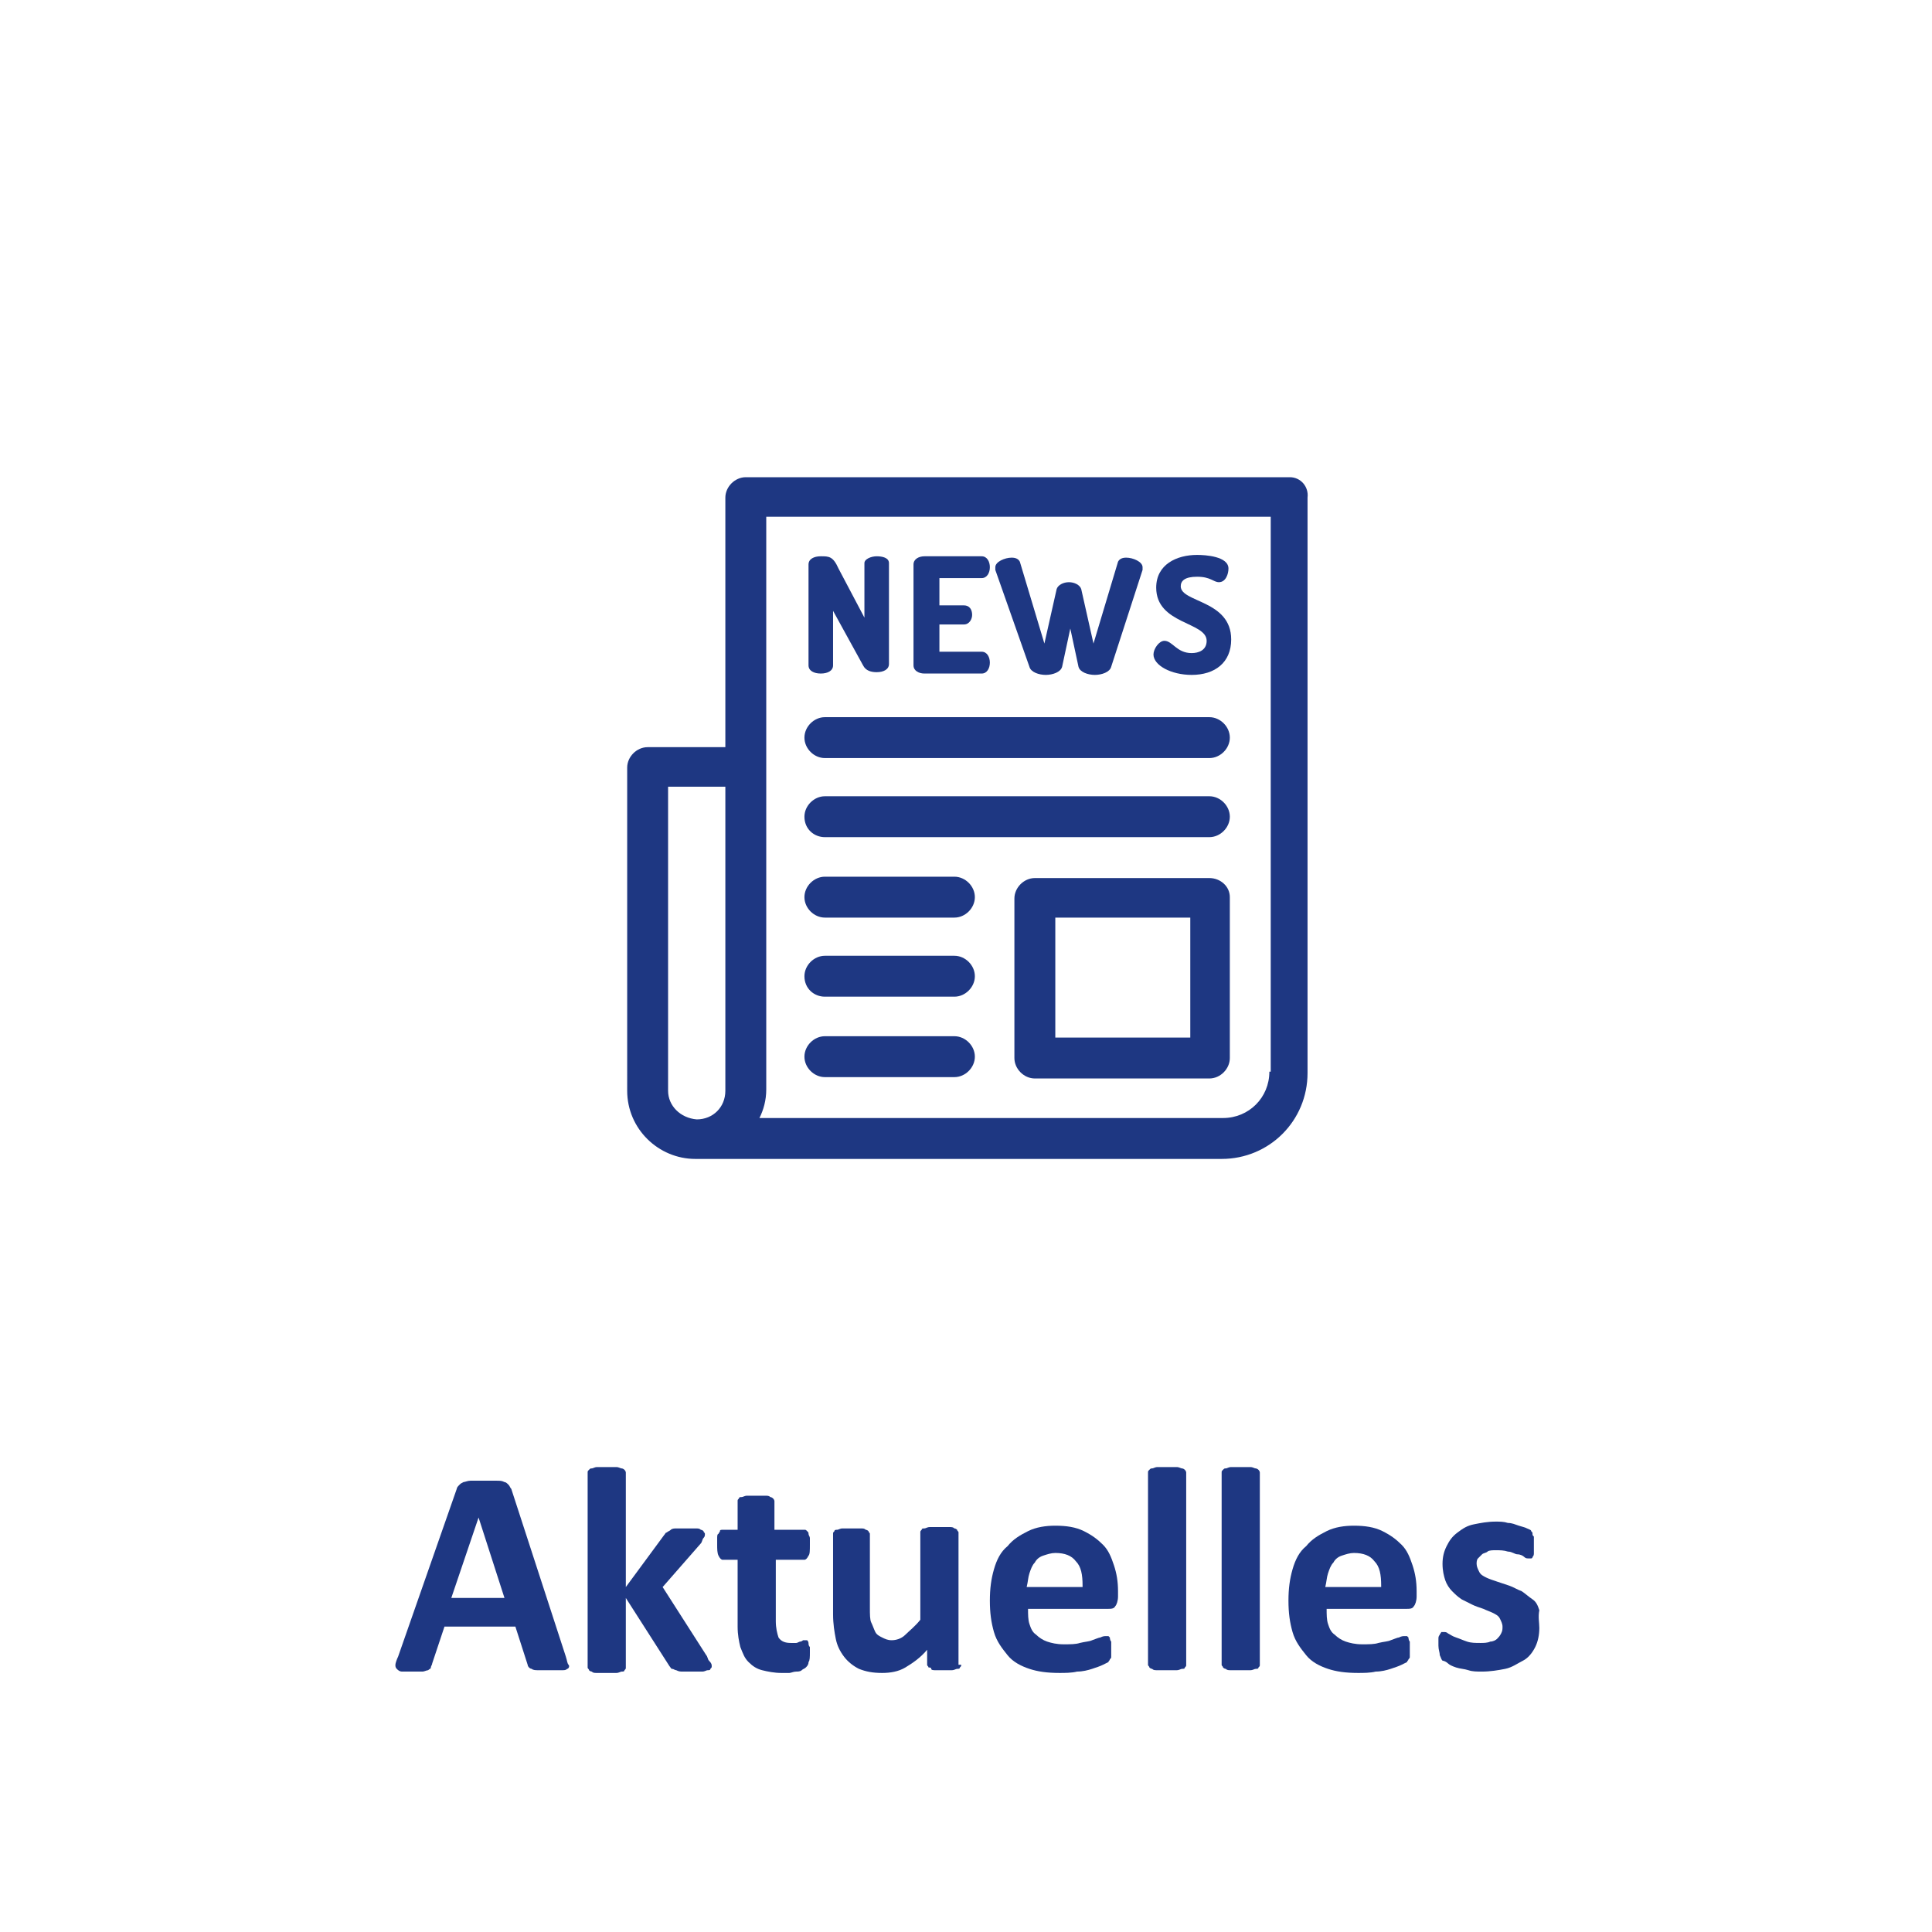
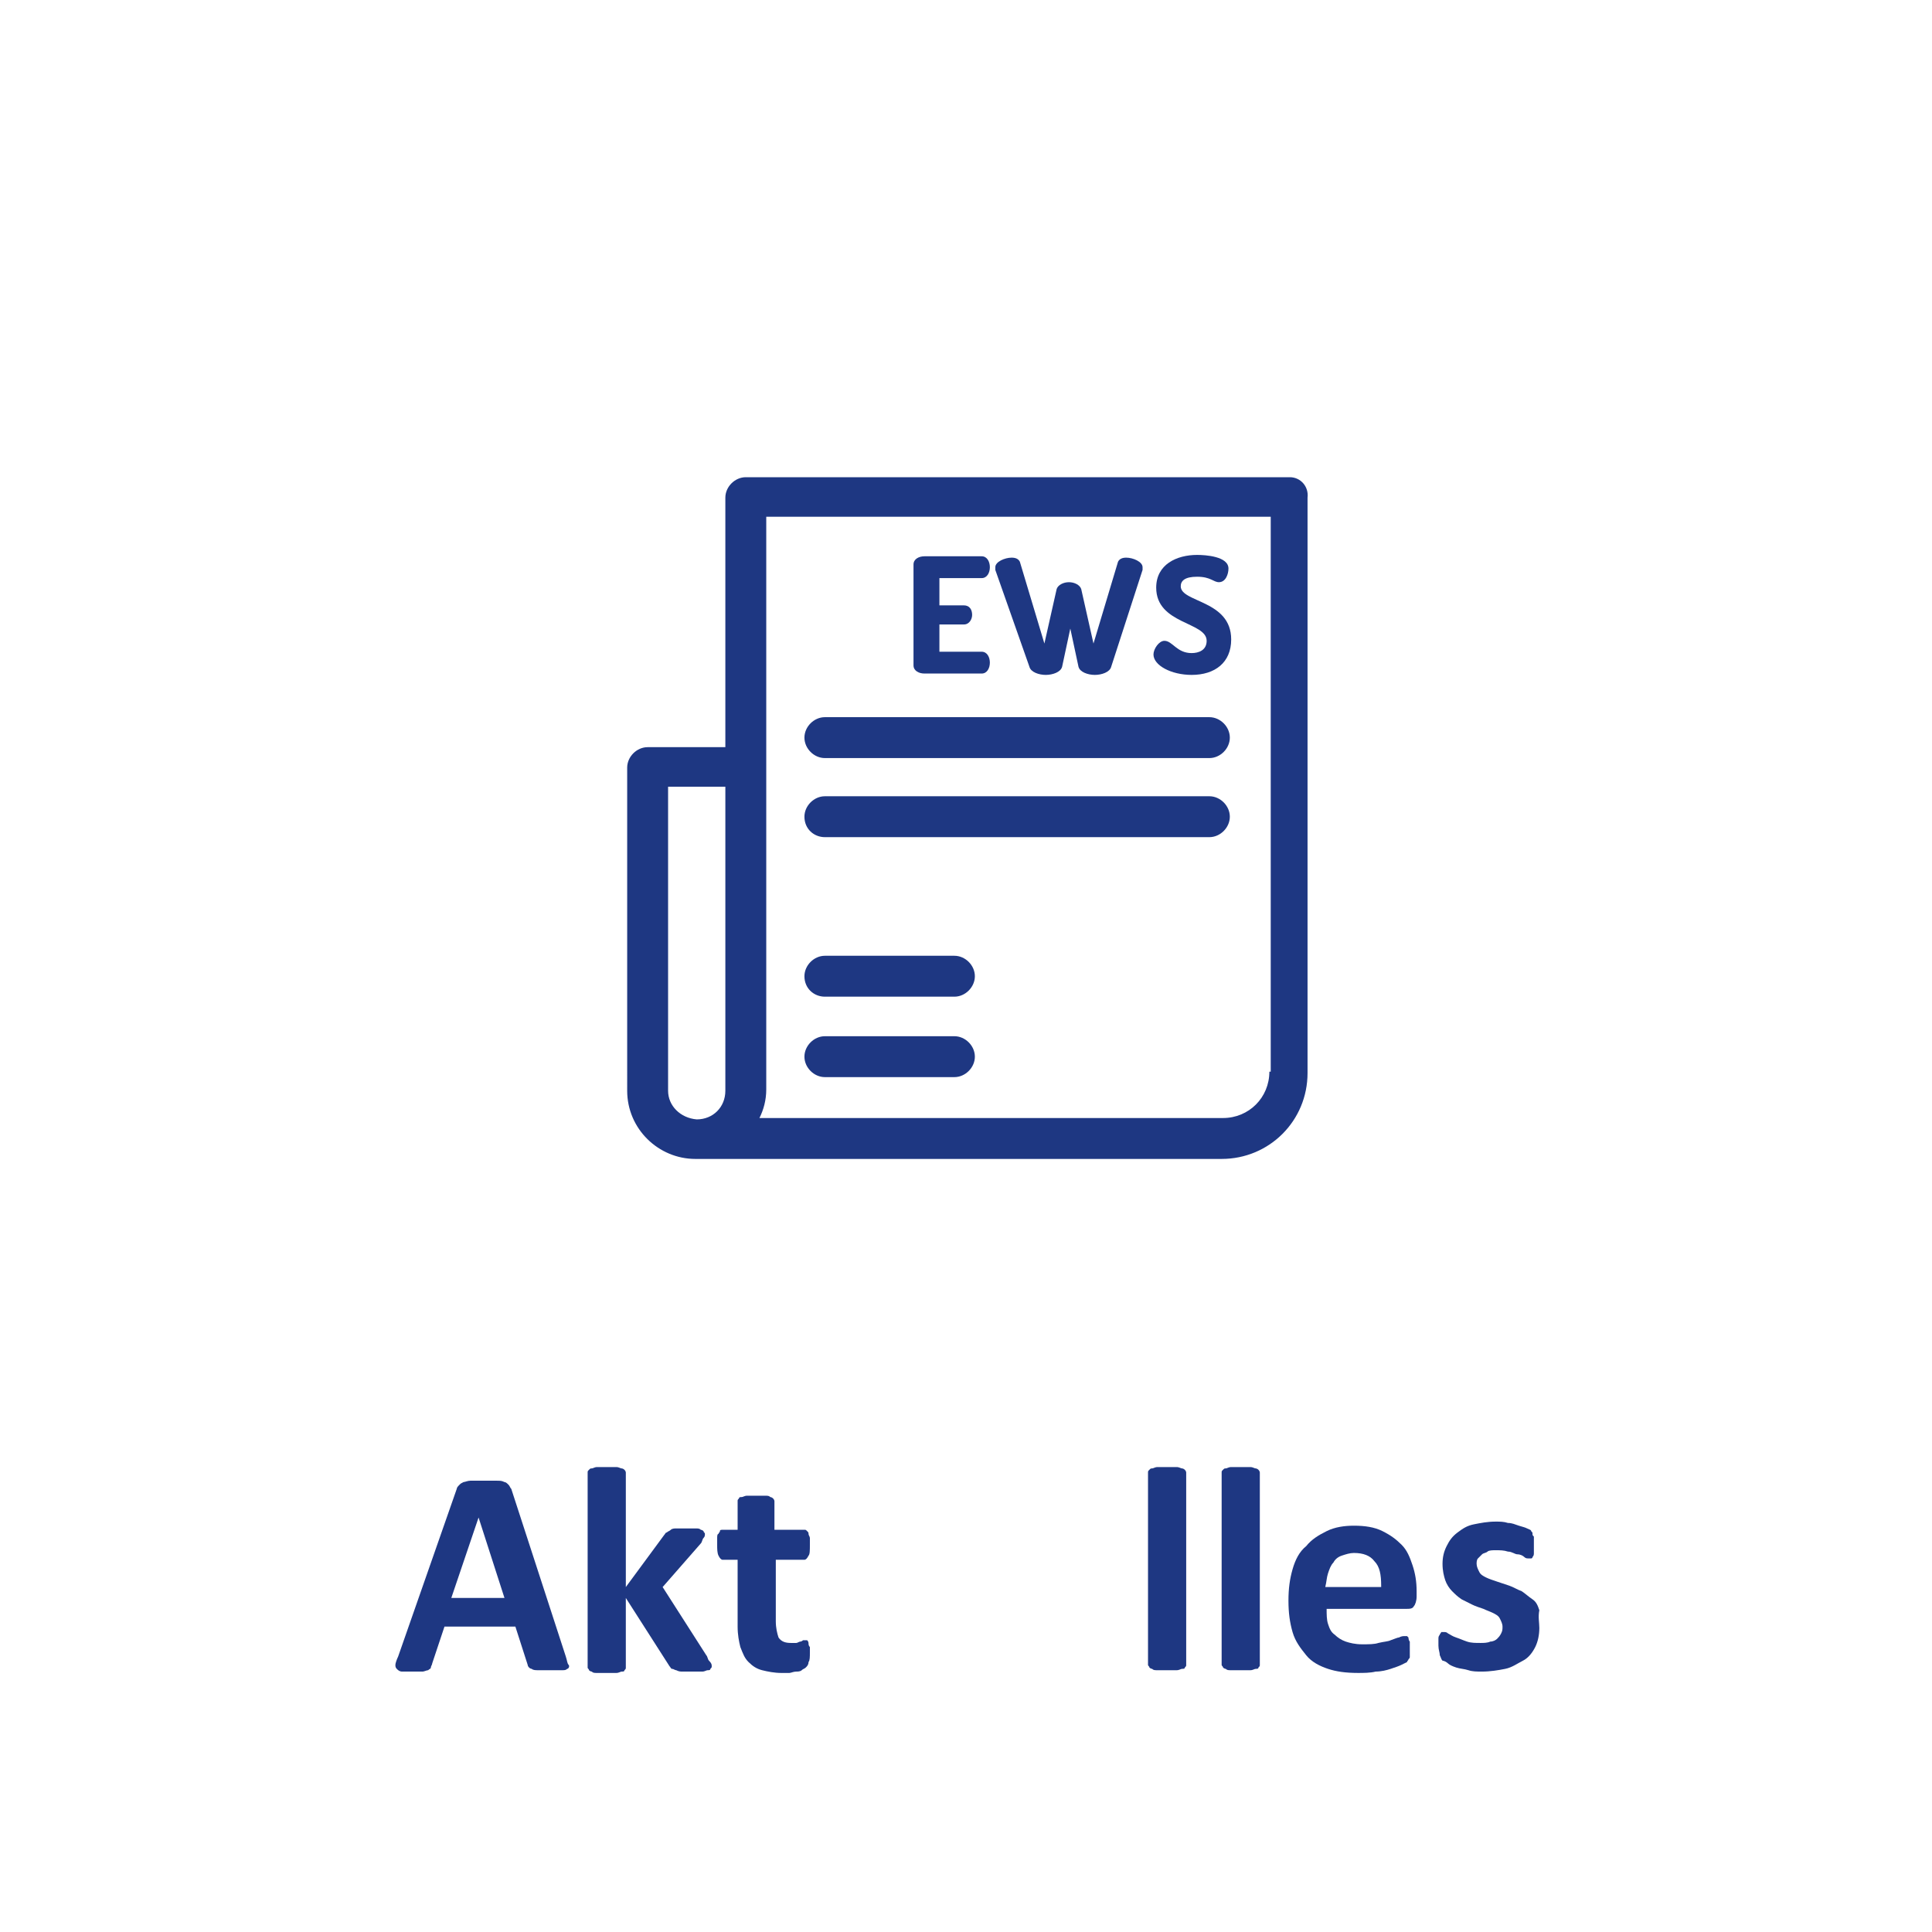
<svg xmlns="http://www.w3.org/2000/svg" xmlns:xlink="http://www.w3.org/1999/xlink" version="1.1" id="Ebene_1" x="0px" y="0px" viewBox="0 0 141.7 141.7" style="enable-background:new 0 0 141.7 141.7;" xml:space="preserve">
  <style type="text/css">
	.st0{fill:#1E3782;}
	.st1{clip-path:url(#SVGID_2_);fill:#1E3782;}
</style>
  <g>
    <path class="st0" d="M41.5,121.5c0.1,0.3,0.1,0.5,0.2,0.6s0,0.3-0.1,0.3c-0.1,0.1-0.2,0.1-0.4,0.1c-0.2,0-0.5,0-0.8,0   c-0.4,0-0.6,0-0.9,0c-0.2,0-0.4,0-0.5-0.1c-0.1,0-0.2-0.1-0.2-0.1s-0.1-0.1-0.1-0.2l-0.9-2.8h-5.2l-0.9,2.7c0,0.1-0.1,0.2-0.1,0.3   c0,0.1-0.1,0.1-0.2,0.2c-0.1,0-0.3,0.1-0.4,0.1c-0.2,0-0.4,0-0.7,0c-0.3,0-0.6,0-0.8,0c-0.2,0-0.3-0.1-0.4-0.2   c-0.1-0.1-0.1-0.2-0.1-0.3s0.1-0.4,0.2-0.6l4.3-12.3c0-0.1,0.1-0.2,0.2-0.3c0.1-0.1,0.1-0.1,0.3-0.2c0.1,0,0.3-0.1,0.5-0.1   c0.2,0,0.5,0,0.9,0c0.4,0,0.8,0,1,0c0.3,0,0.4,0,0.6,0.1c0.1,0,0.2,0.1,0.3,0.2c0.1,0.1,0.1,0.2,0.2,0.3L41.5,121.5z M35.1,111.3   L35.1,111.3l-2,5.9h3.9L35.1,111.3z" />
    <path class="st0" d="M52.2,122.2c0,0.1,0,0.1-0.1,0.2c0,0.1-0.1,0.1-0.2,0.1c-0.1,0-0.2,0.1-0.4,0.1c-0.2,0-0.4,0-0.7,0   c-0.3,0-0.5,0-0.7,0s-0.3,0-0.5-0.1c-0.1,0-0.2-0.1-0.3-0.1s-0.1-0.1-0.2-0.2l-3.2-5v5.1c0,0.1,0,0.1-0.1,0.2   c0,0.1-0.1,0.1-0.2,0.1c-0.1,0-0.2,0.1-0.4,0.1c-0.2,0-0.4,0-0.7,0c-0.3,0-0.5,0-0.7,0c-0.2,0-0.3,0-0.4-0.1   c-0.1,0-0.2-0.1-0.2-0.1c0-0.1-0.1-0.1-0.1-0.2V108c0-0.1,0-0.1,0.1-0.2s0.1-0.1,0.2-0.1c0.1,0,0.2-0.1,0.4-0.1s0.4,0,0.7,0   c0.3,0,0.5,0,0.7,0s0.3,0.1,0.4,0.1c0.1,0,0.2,0.1,0.2,0.1s0.1,0.1,0.1,0.2v8.4l2.8-3.8c0.1-0.1,0.1-0.2,0.2-0.2   c0.1-0.1,0.2-0.1,0.3-0.2s0.3-0.1,0.4-0.1c0.2,0,0.4,0,0.7,0c0.3,0,0.5,0,0.7,0c0.2,0,0.3,0,0.4,0.1c0.1,0,0.2,0.1,0.2,0.1   c0,0.1,0.1,0.1,0.1,0.2c0,0.1,0,0.2-0.1,0.3s-0.1,0.3-0.2,0.4l-2.8,3.2l3.2,5c0.1,0.1,0.1,0.3,0.2,0.4   C52.2,122,52.2,122.1,52.2,122.2z" />
    <path class="st0" d="M59.4,121.2c0,0.3,0,0.6-0.1,0.7c0,0.2-0.1,0.3-0.2,0.4c-0.1,0.1-0.2,0.1-0.3,0.2c-0.1,0.1-0.3,0.1-0.4,0.1   c-0.2,0-0.4,0.1-0.5,0.1c-0.2,0-0.4,0-0.6,0c-0.5,0-1-0.1-1.4-0.2c-0.4-0.1-0.7-0.3-1-0.6c-0.3-0.3-0.4-0.6-0.6-1.1   c-0.1-0.4-0.2-0.9-0.2-1.5v-4.9h-1.1c-0.1,0-0.2-0.1-0.3-0.3c-0.1-0.2-0.1-0.5-0.1-0.8c0-0.2,0-0.4,0-0.5c0-0.1,0-0.3,0.1-0.3   c0-0.1,0.1-0.1,0.1-0.2s0.1-0.1,0.2-0.1h1.1v-2.1c0-0.1,0-0.1,0.1-0.2c0-0.1,0.1-0.1,0.2-0.1c0.1,0,0.2-0.1,0.4-0.1   c0.2,0,0.4,0,0.6,0c0.3,0,0.5,0,0.7,0c0.2,0,0.3,0,0.4,0.1c0.1,0,0.2,0.1,0.2,0.1s0.1,0.1,0.1,0.2v2.1H59c0.1,0,0.1,0,0.2,0.1   s0.1,0.1,0.1,0.2c0,0.1,0.1,0.2,0.1,0.3c0,0.1,0,0.3,0,0.5c0,0.4,0,0.7-0.1,0.8c-0.1,0.2-0.2,0.3-0.3,0.3h-2.1v4.5   c0,0.5,0.1,0.9,0.2,1.2c0.2,0.3,0.5,0.4,0.9,0.4c0.1,0,0.3,0,0.4,0c0.1,0,0.2-0.1,0.3-0.1c0.1,0,0.2-0.1,0.2-0.1c0.1,0,0.1,0,0.2,0   c0,0,0.1,0,0.1,0c0,0,0.1,0.1,0.1,0.2c0,0.1,0,0.2,0.1,0.3C59.4,120.8,59.4,121,59.4,121.2z" />
-     <path class="st0" d="M70.5,122.1c0,0.1,0,0.1-0.1,0.2c0,0.1-0.1,0.1-0.2,0.1c-0.1,0-0.2,0.1-0.4,0.1c-0.1,0-0.3,0-0.6,0   c-0.2,0-0.4,0-0.6,0c-0.1,0-0.3,0-0.3-0.1s-0.1-0.1-0.2-0.1c0-0.1-0.1-0.1-0.1-0.2V121c-0.5,0.6-1.1,1-1.6,1.3s-1.1,0.4-1.7,0.4   c-0.7,0-1.2-0.1-1.7-0.3c-0.4-0.2-0.8-0.5-1.1-0.9c-0.3-0.4-0.5-0.8-0.6-1.3c-0.1-0.5-0.2-1.1-0.2-1.8v-5.9c0-0.1,0-0.1,0.1-0.2   c0-0.1,0.1-0.1,0.2-0.1c0.1,0,0.2-0.1,0.4-0.1c0.2,0,0.4,0,0.6,0c0.3,0,0.5,0,0.7,0c0.2,0,0.3,0,0.4,0.1c0.1,0,0.2,0.1,0.2,0.1   c0,0.1,0.1,0.1,0.1,0.2v5.4c0,0.5,0,0.9,0.1,1.1s0.2,0.5,0.3,0.7c0.1,0.2,0.3,0.3,0.5,0.4c0.2,0.1,0.4,0.2,0.7,0.2   c0.3,0,0.7-0.1,1-0.4c0.3-0.3,0.7-0.6,1.1-1.1v-6.4c0-0.1,0-0.1,0.1-0.2c0-0.1,0.1-0.1,0.2-0.1c0.1,0,0.2-0.1,0.4-0.1   c0.2,0,0.4,0,0.7,0c0.3,0,0.5,0,0.7,0c0.2,0,0.3,0,0.4,0.1c0.1,0,0.2,0.1,0.2,0.1c0,0.1,0.1,0.1,0.1,0.2V122.1z" />
-     <path class="st0" d="M82,117.1c0,0.3-0.1,0.6-0.2,0.7c-0.1,0.2-0.3,0.2-0.6,0.2h-5.8c0,0.4,0,0.8,0.1,1.1c0.1,0.3,0.2,0.6,0.5,0.8   c0.2,0.2,0.5,0.4,0.8,0.5s0.7,0.2,1.2,0.2c0.5,0,0.9,0,1.2-0.1c0.4-0.1,0.7-0.1,0.9-0.2c0.3-0.1,0.5-0.2,0.6-0.2   c0.2-0.1,0.3-0.1,0.4-0.1c0.1,0,0.1,0,0.2,0c0,0,0.1,0.1,0.1,0.1s0,0.2,0.1,0.3c0,0.1,0,0.3,0,0.4c0,0.2,0,0.3,0,0.4   c0,0.1,0,0.2,0,0.3s0,0.1-0.1,0.2c0,0.1-0.1,0.1-0.1,0.2c0,0-0.2,0.1-0.4,0.2s-0.5,0.2-0.8,0.3c-0.3,0.1-0.7,0.2-1.1,0.2   c-0.4,0.1-0.9,0.1-1.3,0.1c-0.9,0-1.6-0.1-2.2-0.3c-0.6-0.2-1.2-0.5-1.6-1s-0.8-1-1-1.7c-0.2-0.7-0.3-1.4-0.3-2.3   c0-0.9,0.1-1.6,0.3-2.3c0.2-0.7,0.5-1.3,1-1.7c0.4-0.5,0.9-0.8,1.5-1.1c0.6-0.3,1.3-0.4,2-0.4c0.8,0,1.5,0.1,2.1,0.4s1,0.6,1.4,1   c0.4,0.4,0.6,0.9,0.8,1.5s0.3,1.2,0.3,1.9V117.1z M79.4,116.3c0-0.8-0.1-1.4-0.5-1.8c-0.3-0.4-0.8-0.6-1.5-0.6   c-0.3,0-0.6,0.1-0.9,0.2c-0.3,0.1-0.5,0.3-0.6,0.5c-0.2,0.2-0.3,0.5-0.4,0.8c-0.1,0.3-0.1,0.6-0.2,1H79.4z" />
    <path class="st0" d="M87,122.1c0,0.1,0,0.1-0.1,0.2c0,0.1-0.1,0.1-0.2,0.1c-0.1,0-0.2,0.1-0.4,0.1c-0.2,0-0.4,0-0.7,0s-0.5,0-0.7,0   c-0.2,0-0.3,0-0.4-0.1c-0.1,0-0.2-0.1-0.2-0.1c0-0.1-0.1-0.1-0.1-0.2V108c0-0.1,0-0.1,0.1-0.2s0.1-0.1,0.2-0.1   c0.1,0,0.2-0.1,0.4-0.1s0.4,0,0.7,0s0.5,0,0.7,0s0.3,0.1,0.4,0.1c0.1,0,0.2,0.1,0.2,0.1s0.1,0.1,0.1,0.2V122.1z" />
    <path class="st0" d="M92.4,122.1c0,0.1,0,0.1-0.1,0.2c0,0.1-0.1,0.1-0.2,0.1c-0.1,0-0.2,0.1-0.4,0.1c-0.2,0-0.4,0-0.7,0   s-0.5,0-0.7,0c-0.2,0-0.3,0-0.4-0.1c-0.1,0-0.2-0.1-0.2-0.1c0-0.1-0.1-0.1-0.1-0.2V108c0-0.1,0-0.1,0.1-0.2s0.1-0.1,0.2-0.1   c0.1,0,0.2-0.1,0.4-0.1s0.4,0,0.7,0s0.5,0,0.7,0s0.3,0.1,0.4,0.1c0.1,0,0.2,0.1,0.2,0.1s0.1,0.1,0.1,0.2V122.1z" />
    <path class="st0" d="M103.9,117.1c0,0.3-0.1,0.6-0.2,0.7c-0.1,0.2-0.3,0.2-0.6,0.2h-5.8c0,0.4,0,0.8,0.1,1.1   c0.1,0.3,0.2,0.6,0.5,0.8c0.2,0.2,0.5,0.4,0.8,0.5s0.7,0.2,1.2,0.2c0.5,0,0.9,0,1.2-0.1c0.4-0.1,0.7-0.1,0.9-0.2   c0.3-0.1,0.5-0.2,0.6-0.2c0.2-0.1,0.3-0.1,0.4-0.1c0.1,0,0.1,0,0.2,0c0,0,0.1,0.1,0.1,0.1s0,0.2,0.1,0.3c0,0.1,0,0.3,0,0.4   c0,0.2,0,0.3,0,0.4c0,0.1,0,0.2,0,0.3s0,0.1-0.1,0.2c0,0.1-0.1,0.1-0.1,0.2c0,0-0.2,0.1-0.4,0.2s-0.5,0.2-0.8,0.3   c-0.3,0.1-0.7,0.2-1.1,0.2c-0.4,0.1-0.9,0.1-1.3,0.1c-0.9,0-1.6-0.1-2.2-0.3c-0.6-0.2-1.2-0.5-1.6-1s-0.8-1-1-1.7   c-0.2-0.7-0.3-1.4-0.3-2.3c0-0.9,0.1-1.6,0.3-2.3c0.2-0.7,0.5-1.3,1-1.7c0.4-0.5,0.9-0.8,1.5-1.1c0.6-0.3,1.3-0.4,2-0.4   c0.8,0,1.5,0.1,2.1,0.4s1,0.6,1.4,1c0.4,0.4,0.6,0.9,0.8,1.5s0.3,1.2,0.3,1.9V117.1z M101.3,116.3c0-0.8-0.1-1.4-0.5-1.8   c-0.3-0.4-0.8-0.6-1.5-0.6c-0.3,0-0.6,0.1-0.9,0.2c-0.3,0.1-0.5,0.3-0.6,0.5c-0.2,0.2-0.3,0.5-0.4,0.8c-0.1,0.3-0.1,0.6-0.2,1   H101.3z" />
    <path class="st0" d="M112.9,119.4c0,0.5-0.1,1-0.3,1.4s-0.5,0.8-0.9,1s-0.8,0.5-1.3,0.6c-0.5,0.1-1.1,0.2-1.7,0.2   c-0.4,0-0.7,0-1-0.1c-0.3-0.1-0.6-0.1-0.9-0.2c-0.3-0.1-0.5-0.2-0.6-0.3s-0.3-0.2-0.4-0.2c-0.1-0.1-0.1-0.2-0.2-0.4   c0-0.2-0.1-0.4-0.1-0.7c0-0.2,0-0.4,0-0.5c0-0.1,0-0.2,0.1-0.3c0-0.1,0.1-0.1,0.1-0.2c0,0,0.1,0,0.2,0c0.1,0,0.2,0,0.3,0.1   c0.2,0.1,0.3,0.2,0.6,0.3s0.5,0.2,0.8,0.3c0.3,0.1,0.6,0.1,1,0.1c0.2,0,0.5,0,0.7-0.1c0.2,0,0.4-0.1,0.5-0.2s0.2-0.2,0.3-0.4   s0.1-0.3,0.1-0.5c0-0.2-0.1-0.4-0.2-0.6c-0.1-0.2-0.3-0.3-0.5-0.4c-0.2-0.1-0.5-0.2-0.7-0.3c-0.3-0.1-0.6-0.2-0.8-0.3   s-0.6-0.3-0.8-0.4c-0.3-0.2-0.5-0.4-0.7-0.6c-0.2-0.2-0.4-0.5-0.5-0.8c-0.1-0.3-0.2-0.7-0.2-1.2c0-0.5,0.1-0.9,0.3-1.3   c0.2-0.4,0.4-0.7,0.8-1s0.7-0.5,1.2-0.6s1-0.2,1.6-0.2c0.3,0,0.6,0,0.9,0.1c0.3,0,0.5,0.1,0.8,0.2s0.4,0.1,0.6,0.2   c0.2,0.1,0.3,0.1,0.3,0.2c0.1,0.1,0.1,0.1,0.1,0.2c0,0.1,0,0.1,0.1,0.2c0,0.1,0,0.2,0,0.3c0,0.1,0,0.2,0,0.4c0,0.2,0,0.4,0,0.5   s0,0.2-0.1,0.3c0,0.1-0.1,0.1-0.1,0.1c0,0-0.1,0-0.2,0c-0.1,0-0.2,0-0.3-0.1c-0.1-0.1-0.3-0.2-0.5-0.2s-0.4-0.2-0.7-0.2   c-0.3-0.1-0.6-0.1-0.9-0.1c-0.2,0-0.5,0-0.6,0.1s-0.3,0.1-0.4,0.2s-0.2,0.2-0.3,0.3c-0.1,0.1-0.1,0.3-0.1,0.4   c0,0.2,0.1,0.4,0.2,0.6s0.3,0.3,0.5,0.4s0.5,0.2,0.8,0.3c0.3,0.1,0.6,0.2,0.9,0.3c0.3,0.1,0.6,0.3,0.9,0.4c0.3,0.2,0.5,0.4,0.8,0.6   s0.4,0.5,0.5,0.8C112.8,118.6,112.9,119,112.9,119.4z" />
  </g>
  <g>
    <defs>
      <rect id="SVGID_1_" x="-8.8" y="35" width="159.7" height="95.2" />
    </defs>
    <clipPath id="SVGID_2_">
      <use xlink:href="#SVGID_1_" style="overflow:visible;" />
    </clipPath>
    <path class="st1" d="M93.1,78.6c0,1.9-1.5,3.4-3.4,3.4h-34c0.3-0.6,0.5-1.3,0.5-2.1v-3.2V56.3V37.9h37V78.6z M49,80V57.7h4.2v19V80   c0,1.2-0.9,2.1-2.1,2.1C49.9,82,49,81.1,49,80 M94.6,35H54.7c-0.8,0-1.5,0.7-1.5,1.5v18.3h-5.7c-0.8,0-1.5,0.7-1.5,1.5V80   c0,2.8,2.3,5,5,5h38.6c3.5,0,6.3-2.8,6.3-6.3V36.5C96,35.7,95.4,35,94.6,35" />
    <path class="st1" d="M60.5,61.4h28.2c0.8,0,1.5-0.7,1.5-1.5c0-0.8-0.7-1.5-1.5-1.5H60.5c-0.8,0-1.5,0.7-1.5,1.5   C59,60.8,59.7,61.4,60.5,61.4" />
    <path class="st1" d="M60.5,55.6h28.2c0.8,0,1.5-0.7,1.5-1.5c0-0.8-0.7-1.5-1.5-1.5H60.5c-0.8,0-1.5,0.7-1.5,1.5   C59,54.9,59.7,55.6,60.5,55.6" />
-     <path class="st1" d="M60.5,67.3H70c0.8,0,1.5-0.7,1.5-1.5c0-0.8-0.7-1.5-1.5-1.5h-9.5c-0.8,0-1.5,0.7-1.5,1.5   C59,66.6,59.7,67.3,60.5,67.3" />
    <path class="st1" d="M60.5,73.1H70c0.8,0,1.5-0.7,1.5-1.5c0-0.8-0.7-1.5-1.5-1.5h-9.5c-0.8,0-1.5,0.7-1.5,1.5   C59,72.5,59.7,73.1,60.5,73.1" />
    <path class="st1" d="M60.5,79H70c0.8,0,1.5-0.7,1.5-1.5c0-0.8-0.7-1.5-1.5-1.5h-9.5c-0.8,0-1.5,0.7-1.5,1.5   C59,78.3,59.7,79,60.5,79" />
-     <path class="st1" d="M60.2,49.4c0.5,0,0.9-0.2,0.9-0.6v-4l2.2,4c0.2,0.4,0.6,0.5,1,0.5c0.5,0,0.9-0.2,0.9-0.6v-7.4   c0-0.4-0.5-0.5-0.9-0.5s-0.9,0.2-0.9,0.5v4l-1.9-3.6c-0.4-0.9-0.7-0.9-1.3-0.9c-0.5,0-0.9,0.2-0.9,0.6v7.4   C59.3,49.2,59.7,49.4,60.2,49.4" />
    <path class="st1" d="M67.8,49.4h4.2c0.4,0,0.6-0.4,0.6-0.8c0-0.4-0.2-0.8-0.6-0.8h-3.1v-2h1.8c0.4,0,0.6-0.4,0.6-0.7   c0-0.4-0.2-0.7-0.6-0.7h-1.8v-2h3.1c0.4,0,0.6-0.4,0.6-0.8c0-0.4-0.2-0.8-0.6-0.8h-4.2c-0.4,0-0.8,0.2-0.8,0.6v7.4   C67,49.2,67.4,49.4,67.8,49.4" />
    <path class="st1" d="M75.5,48.9c0.1,0.4,0.7,0.6,1.2,0.6c0.5,0,1.1-0.2,1.2-0.6l0.6-2.8l0.6,2.8c0.1,0.4,0.7,0.6,1.2,0.6   c0.5,0,1.1-0.2,1.2-0.6l2.3-7.1c0,0,0-0.1,0-0.2c0-0.4-0.7-0.7-1.2-0.7c-0.3,0-0.5,0.1-0.6,0.3l-1.8,6l-0.9-4   c-0.1-0.3-0.5-0.5-0.9-0.5c-0.4,0-0.8,0.2-0.9,0.5l-0.9,4l-1.8-6c-0.1-0.2-0.3-0.3-0.6-0.3c-0.5,0-1.2,0.3-1.2,0.7   c0,0.1,0,0.1,0,0.2L75.5,48.9z" />
    <path class="st1" d="M87.4,47.9c-1.1,0-1.4-0.9-2-0.9c-0.4,0-0.8,0.6-0.8,1c0,0.8,1.3,1.5,2.8,1.5c1.7,0,2.9-0.9,2.9-2.6   c0-2.9-3.7-2.7-3.7-3.9c0-0.4,0.3-0.7,1.2-0.7c1,0,1.2,0.4,1.6,0.4c0.5,0,0.7-0.6,0.7-1c0-0.9-1.7-1-2.3-1c-1.5,0-3,0.7-3,2.4   c0,2.7,3.7,2.5,3.7,3.9C88.5,47.7,87.9,47.9,87.4,47.9" />
-     <path class="st1" d="M87.3,76.1h-9.9v-8.8h9.9V76.1z M88.7,64.4H75.9c-0.8,0-1.5,0.7-1.5,1.5v11.7c0,0.8,0.7,1.5,1.5,1.5h12.8   c0.8,0,1.5-0.7,1.5-1.5V65.8C90.2,65,89.5,64.4,88.7,64.4" />
  </g>
</svg>